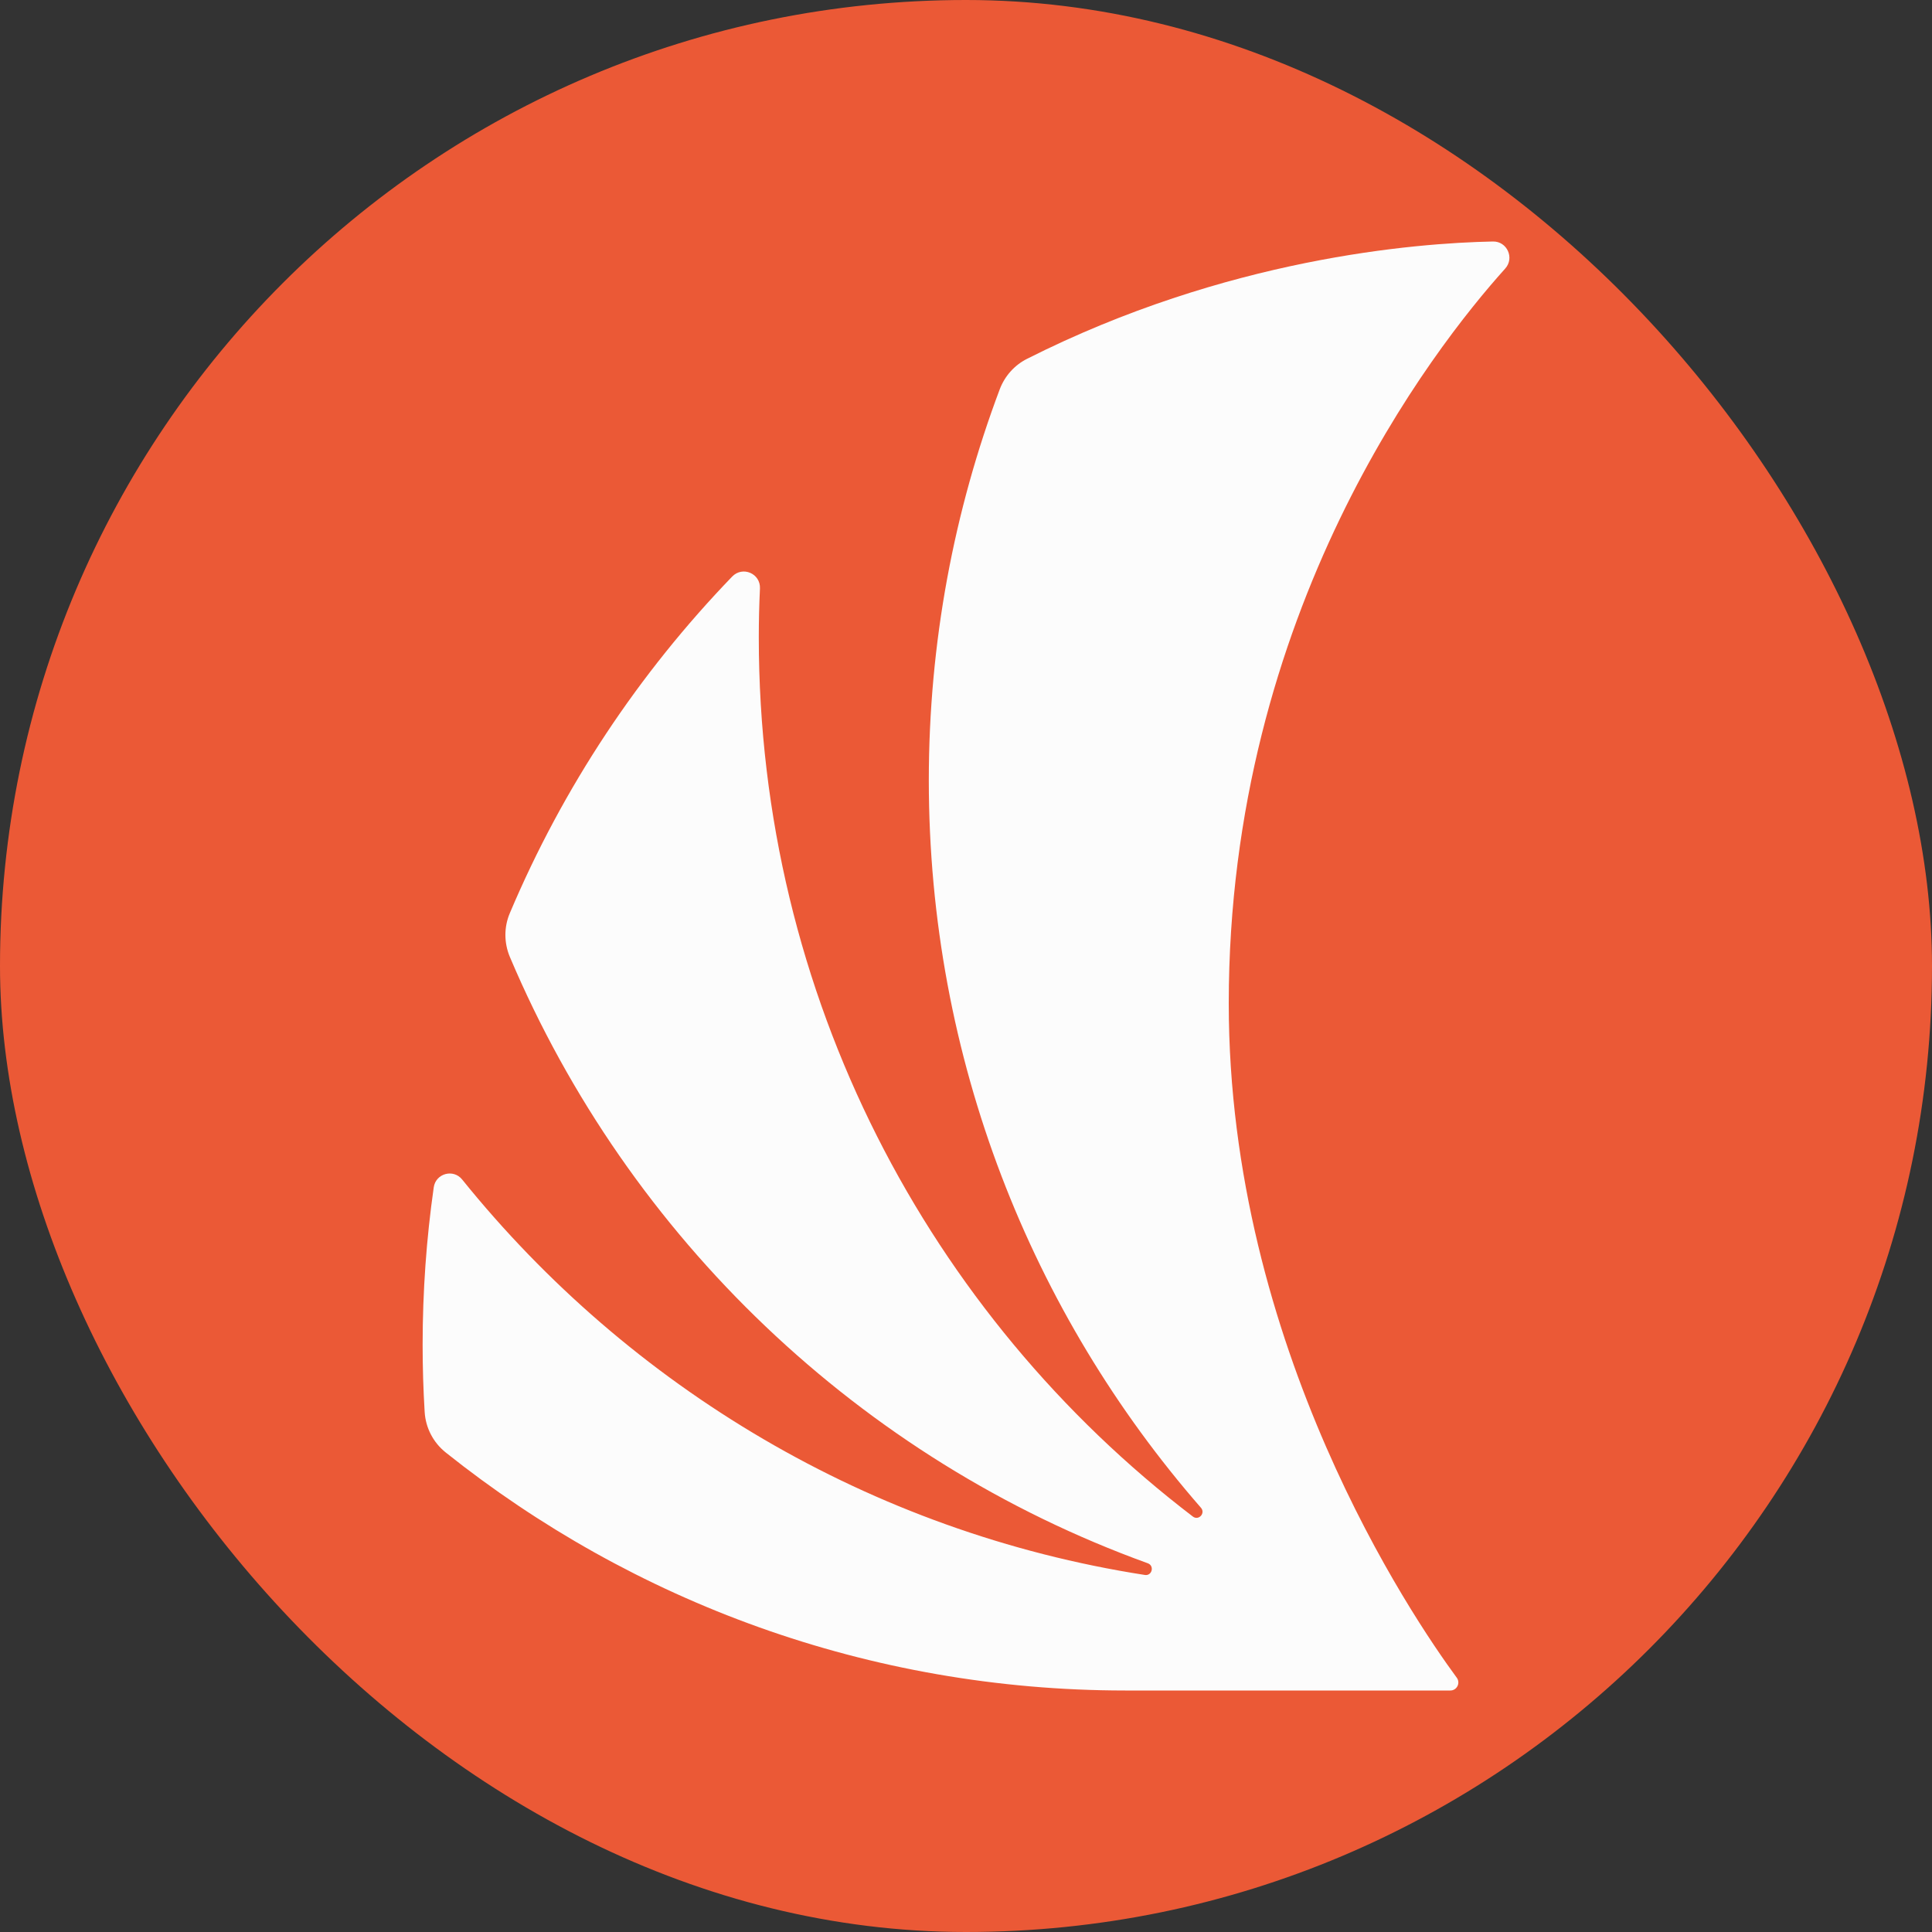
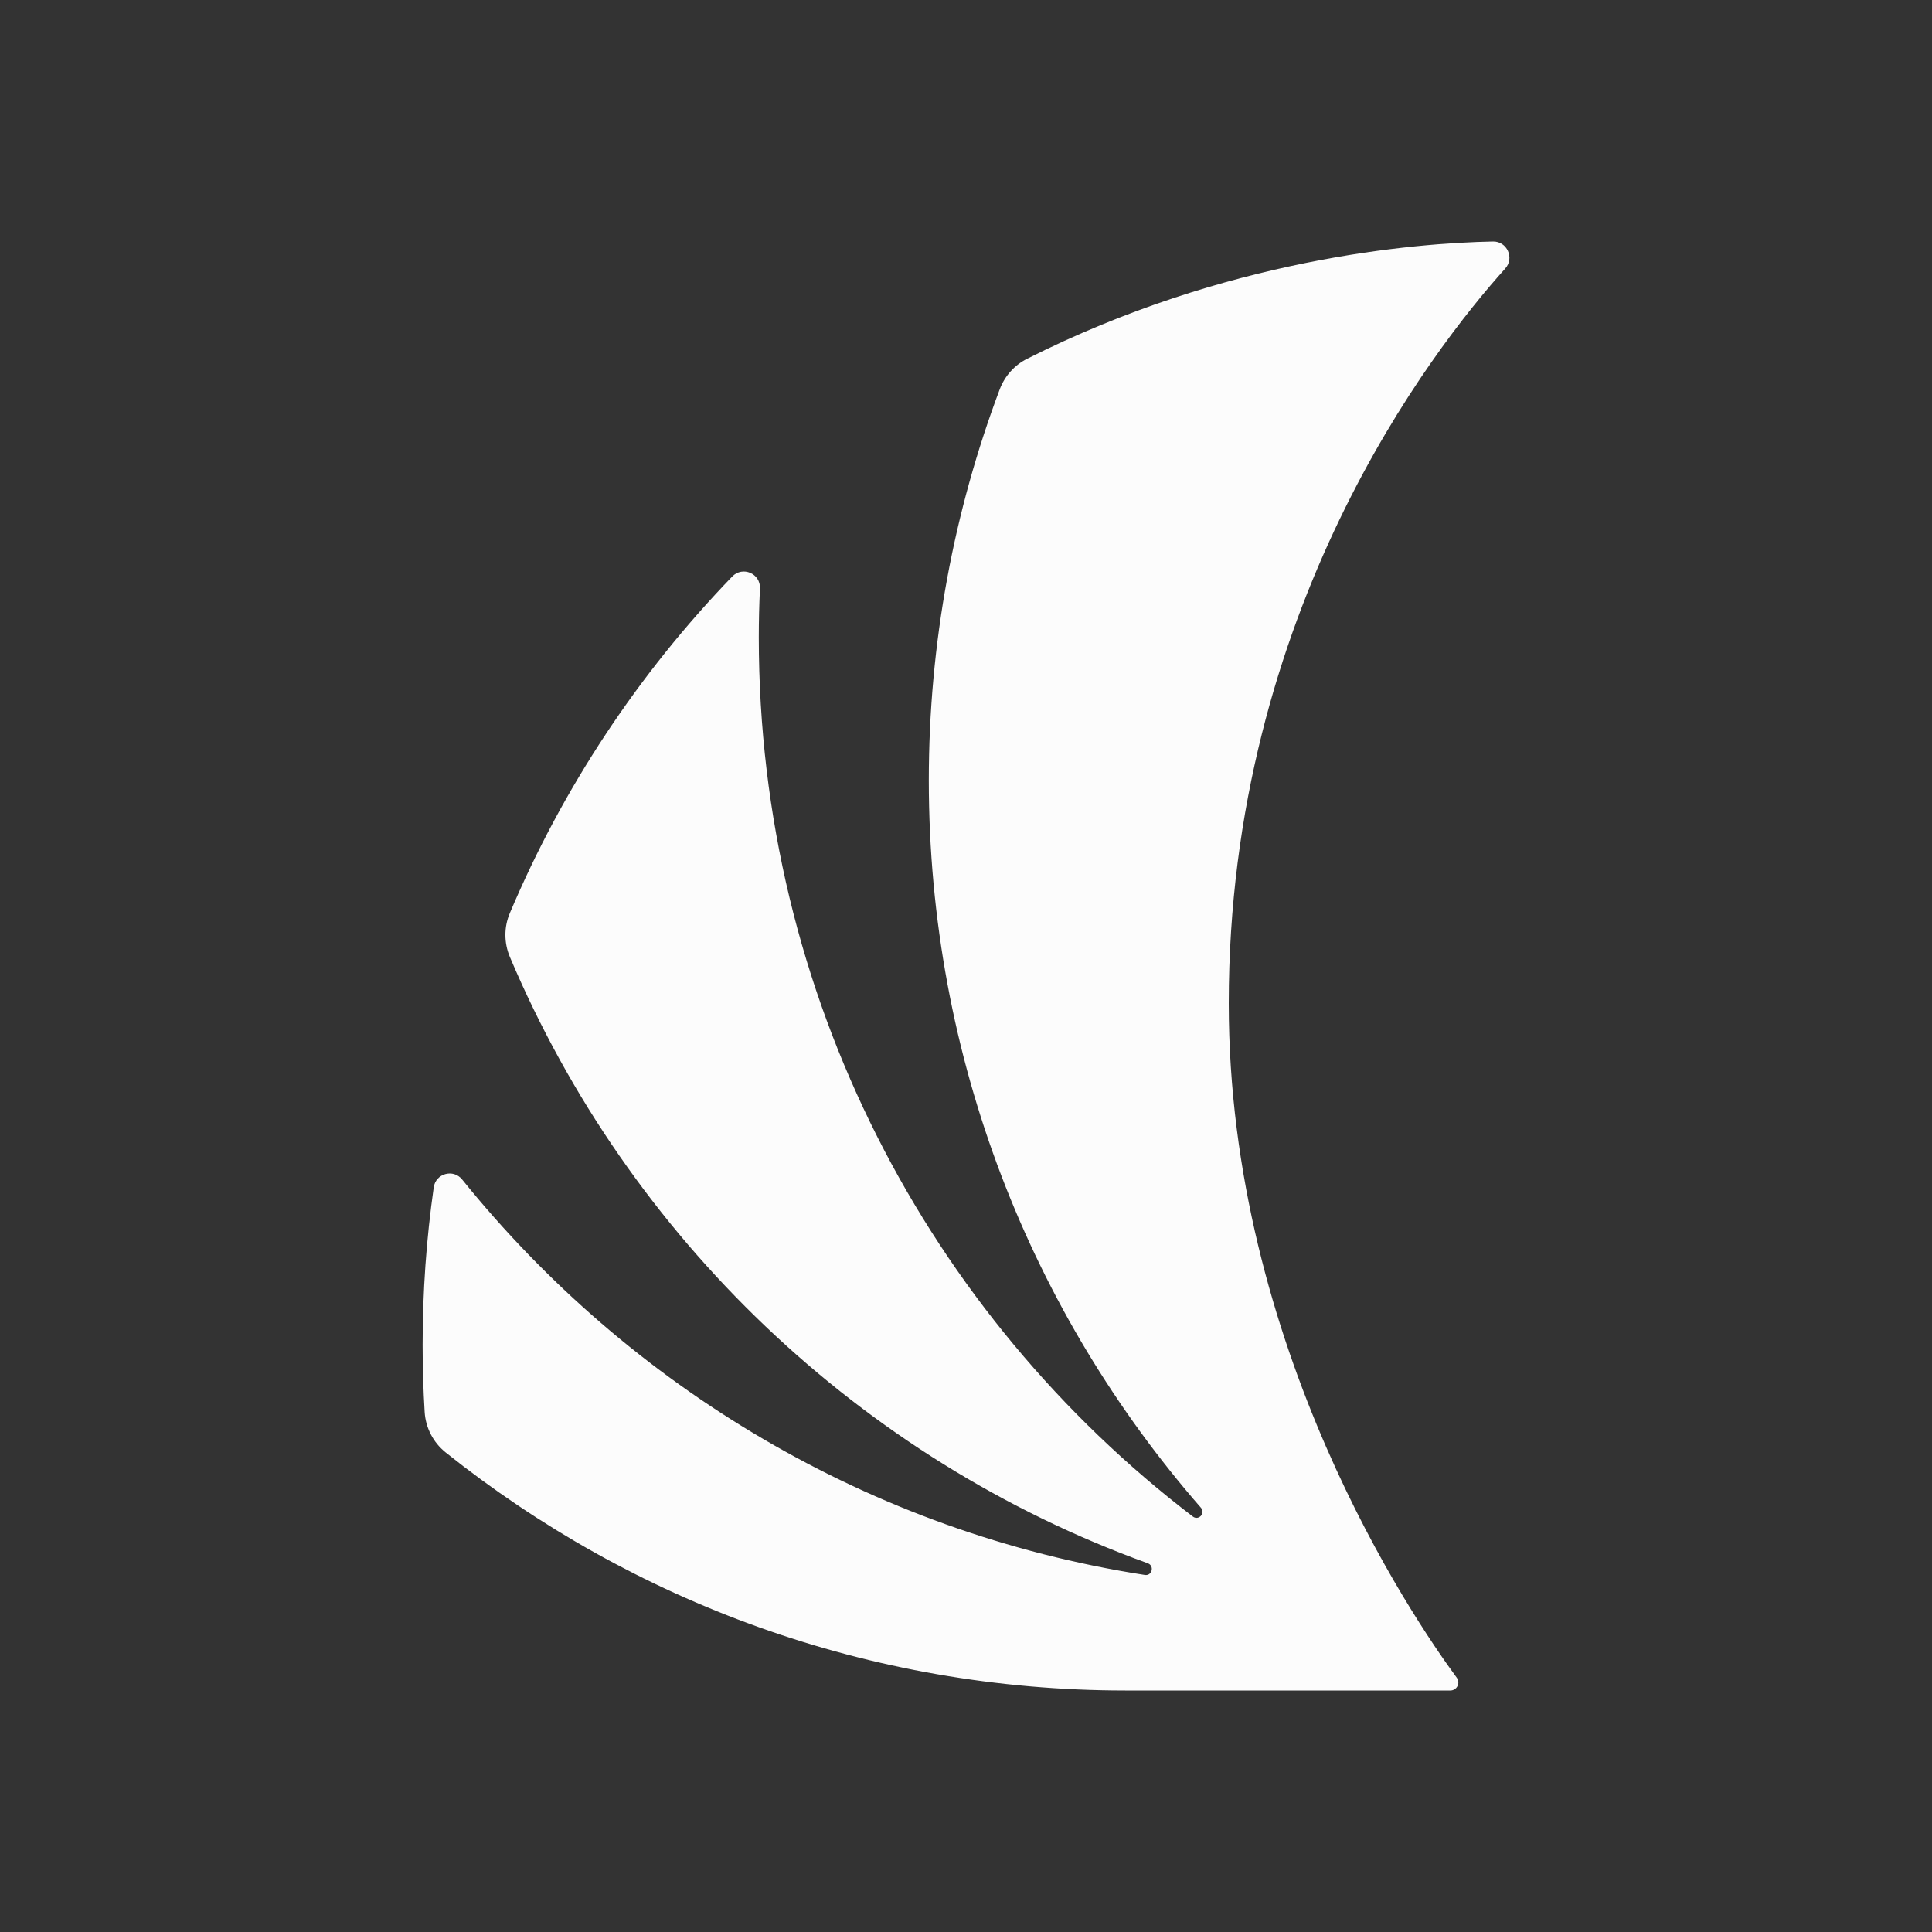
<svg xmlns="http://www.w3.org/2000/svg" width="20" height="20" viewBox="0 0 20 20" fill="none">
  <rect x="0" y="0" width="20" height="20" fill="#333333" stroke="none" />
-   <rect width="20" height="20" rx="10" fill="#EB5936" />
  <path d="M12.72 10.387C12.72 6.327 14.828 3.618 15.582 2.78C15.68 2.671 15.601 2.497 15.455 2.5C14.647 2.516 12.695 2.673 10.631 3.715C10.502 3.78 10.402 3.892 10.35 4.028C9.876 5.287 9.615 6.652 9.615 8.078C9.615 10.963 10.679 13.598 12.432 15.608C12.482 15.665 12.408 15.745 12.348 15.699C9.618 13.614 7.855 10.313 7.855 6.598C7.855 6.428 7.859 6.26 7.867 6.092C7.874 5.937 7.688 5.857 7.58 5.968C6.614 6.969 5.829 8.148 5.278 9.452C5.216 9.597 5.217 9.761 5.278 9.906C6.51 12.817 8.908 15.107 11.882 16.183C11.953 16.209 11.926 16.315 11.852 16.304C9.01 15.862 6.517 14.359 4.784 12.21C4.693 12.097 4.51 12.147 4.49 12.292C4.414 12.824 4.375 13.368 4.375 13.922C4.375 14.155 4.382 14.386 4.396 14.616C4.406 14.781 4.485 14.933 4.614 15.036C6.547 16.578 8.99 17.499 11.648 17.5H15.014C15.082 17.5 15.121 17.422 15.08 17.367C14.618 16.739 12.72 13.944 12.72 10.387Z" fill="#FCFCFC" />
</svg>